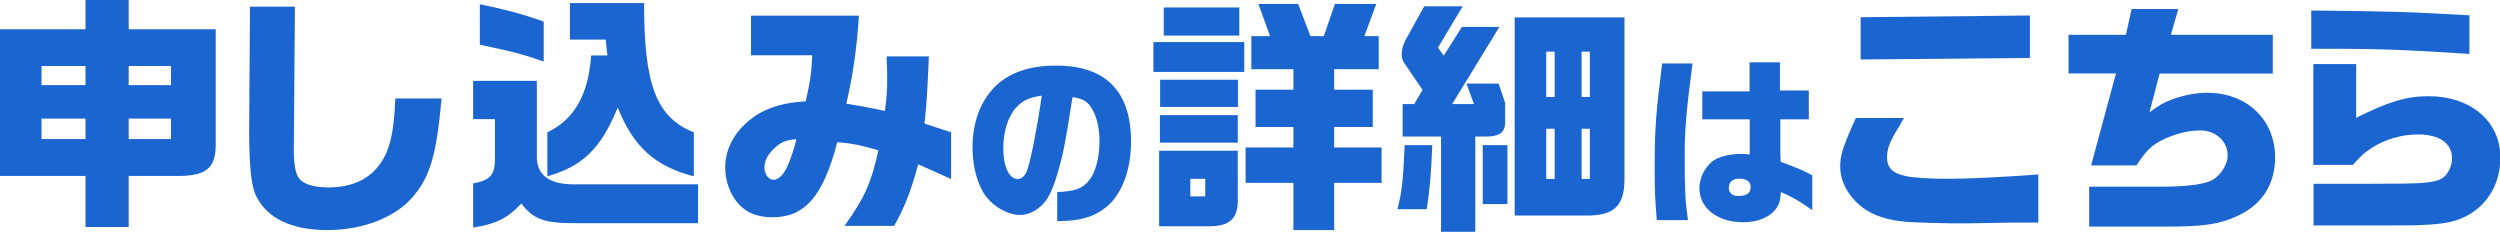
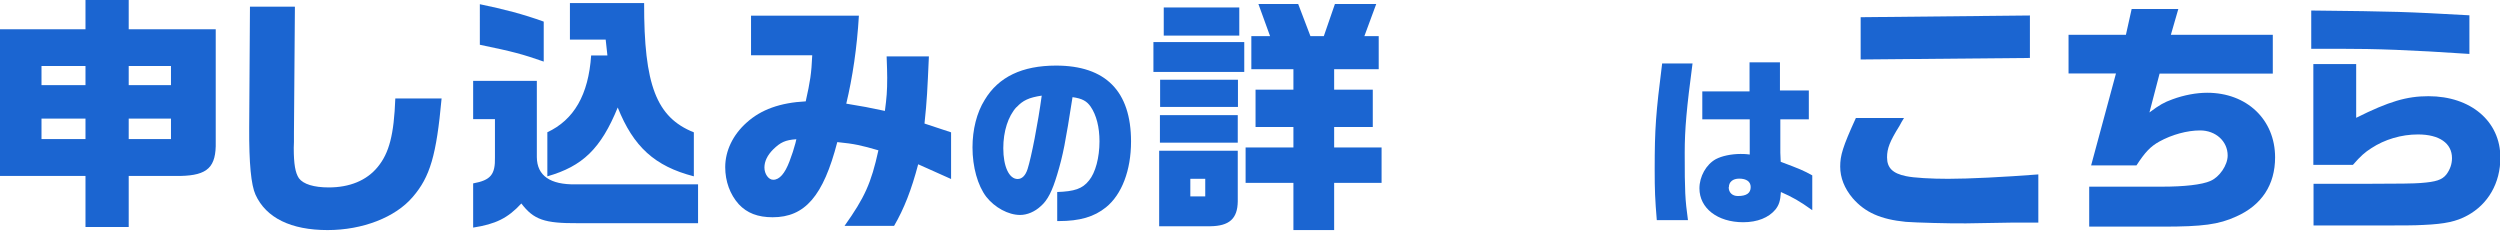
<svg xmlns="http://www.w3.org/2000/svg" id="_レイヤー_2" data-name="レイヤー_2" viewBox="0 0 130.72 12.12">
  <defs>
    <style>
      .cls-1 {
        fill: #1b65d1;
      }
    </style>
  </defs>
  <g id="_レイヤー_1-2" data-name="レイヤー_1">
    <g>
      <path class="cls-1" d="M4.47,1.53V0h2.26v1.53h4.55v5.88c.03,1.33-.42,1.76-1.85,1.79h-2.7v2.67h-2.26v-2.67H0V1.53h4.47ZM4.47,4.45v-1h-2.3v1h2.3ZM4.47,7.27v-1.07h-2.3v1.07h2.3ZM8.94,4.45v-1h-2.21v1h2.21ZM8.94,7.27v-1.07h-2.21v1.07h2.21Z" />
      <path class="cls-1" d="M15.42.36l-.05,6.59v.47s-.01.31-.01.31c0,.85.08,1.31.27,1.59.23.31.78.48,1.56.48,1.09,0,1.98-.36,2.56-1.07.6-.73.85-1.69.92-3.58h2.42c-.27,2.96-.6,4.1-1.51,5.15-.91,1.07-2.63,1.73-4.45,1.73-1.92,0-3.22-.64-3.77-1.85-.23-.51-.34-1.62-.33-3.5l.04-6.33h2.34Z" />
      <path class="cls-1" d="M28.07,4.23v3.99c.01.97.7,1.44,2.03,1.42h6.4v2.03h-6.29c-1.74.01-2.3-.18-2.95-1.03-.71.77-1.35,1.08-2.52,1.26v-2.31c.92-.17,1.16-.46,1.14-1.37v-1.99h-1.14v-2h3.34ZM28.43,3.22c-1.12-.39-1.6-.52-3.34-.88V.22c1.26.26,2.26.52,3.34.91v2.09ZM28.61,6.92c1.4-.65,2.16-1.96,2.3-4.02h.85l-.09-.83h-1.87V.16h3.88c-.01,4.28.64,5.98,2.6,6.76v2.3c-2.05-.53-3.16-1.55-3.98-3.6-.88,2.15-1.83,3.07-3.68,3.6v-2.3Z" />
      <path class="cls-1" d="M39.27,2.91V.82h5.64c-.1,1.68-.33,3.22-.66,4.6.95.16,1.09.18,2.02.38.09-.7.12-1.01.12-1.74,0-.21-.01-.62-.03-1.11h2.21c-.08,1.79-.1,2.28-.23,3.51l1.39.46v2.44l-1.72-.77c-.35,1.33-.74,2.33-1.26,3.22h-2.59c1.05-1.48,1.39-2.22,1.77-3.95-.9-.26-1.24-.34-2.15-.43-.73,2.82-1.69,3.93-3.38,3.93-.78,0-1.34-.22-1.77-.68-.46-.51-.71-1.2-.71-1.94,0-.85.4-1.69,1.12-2.33.75-.68,1.75-1.04,3.09-1.11.23-1.03.3-1.46.34-2.41h-3.2ZM40.43,7.81c-.3.3-.46.62-.46.95s.21.64.46.64c.33,0,.61-.33.85-.96.12-.31.25-.71.31-.95.01-.05.03-.12.05-.21-.58.04-.83.16-1.21.53Z" />
      <path class="cls-1" d="M55.27,10.04c.91-.03,1.33-.17,1.67-.6.34-.41.55-1.2.55-2.05,0-.74-.16-1.37-.46-1.81-.2-.29-.44-.43-.95-.5-.37,2.37-.49,3.01-.8,4.04-.26.87-.5,1.35-.86,1.66-.31.29-.71.46-1.08.46-.62,0-1.33-.39-1.77-.95-.45-.59-.72-1.56-.72-2.58,0-.93.22-1.82.64-2.49.72-1.2,1.96-1.79,3.73-1.79,2.59,0,3.92,1.34,3.92,3.97,0,1.5-.48,2.77-1.31,3.44-.62.5-1.37.72-2.47.72h-.08v-1.53ZM53.15,5.6c-.44.48-.69,1.27-.69,2.15,0,.95.3,1.61.75,1.61.23,0,.41-.18.52-.52.2-.63.54-2.37.74-3.84-.67.1-.99.25-1.32.61Z" />
      <path class="cls-1" d="M65.06,2.2v1.56h-4.75v-1.56h4.75ZM64.72,7.88v2.65c-.01.9-.44,1.29-1.44,1.3h-2.67v-3.95h4.11ZM60.66,4.17h4.07v1.42h-4.07v-1.42ZM64.72,6.02v1.44h-4.07v-1.44h4.07ZM64.8.39v1.47h-3.95V.39h3.95ZM63.02,9.35h-.78v.92h.78v-.92ZM65.13,7.71h2.5v-1.07h-1.98v-1.95h1.98v-1.07h-2.2v-1.73h.98l-.61-1.68h2.08l.64,1.68h.7l.58-1.68h2.16l-.62,1.68h.75v1.73h-2.33v1.07h2.02v1.95h-2.02v1.07h2.48v1.85h-2.48v2.47h-2.13v-2.47h-2.5v-1.85Z" />
-       <path class="cls-1" d="M74.89,7.59c-.05,1.44-.14,2.41-.29,3.35h-1.53c.23-.92.29-1.39.38-3.35h1.44ZM76.48.33l-1.29,2.16.3.42.95-1.5h1.96l-2.47,4.03h1.14l-.39-1.07h1.68l.34,1.01v.9c.03.58-.21.82-.86.86h-.7v4.98h-1.79v-4.98h-2.01v-1.7h.61l.43-.74-.91-1.34c-.13-.17-.18-.35-.18-.55,0-.23.08-.48.21-.73l.97-1.75h2.02ZM78.82,7.59v3.08h-1.29v-3.08h1.29ZM84.94.91v8.31c.03,1.46-.46,2.01-1.81,2.05h-3.93V.91h5.73ZM81.29,5.07v-2.37h-.44v2.37h.44ZM81.29,9.36v-2.63h-.44v2.63h.44ZM83.13,5.07v-2.37h-.43v2.37h.43ZM83.13,9.36v-2.63h-.43v2.63h.43Z" />
      <path class="cls-1" d="M88.5,3.31c-.31,2.35-.41,3.43-.41,4.69,0,2.03.02,2.41.17,3.51h-1.63c-.09-1.1-.11-1.54-.11-2.65,0-2.14.06-2.93.39-5.54h1.6ZM91.48,6.24h-2.47v-1.46h2.47v-1.52h1.59v1.47h1.51v1.51h-1.49v1.75s.02.47.02.47c1.01.38,1.18.45,1.65.71v1.82c-.67-.48-1.03-.68-1.64-.95-.03.47-.1.68-.29.92-.35.42-.94.66-1.68.66-1.34,0-2.29-.73-2.29-1.77,0-.62.35-1.25.86-1.53.3-.16.8-.27,1.29-.27.1,0,.27,0,.48.03v-1.84ZM90.39,9.79c0,.28.19.46.48.46.45,0,.67-.15.67-.47,0-.28-.22-.44-.6-.44-.33,0-.54.17-.54.45Z" />
      <path class="cls-1" d="M99.55,6.18c-.08.13-.16.26-.23.4-.51.82-.65,1.18-.65,1.65,0,.55.3.84.99.98.4.09,1.34.14,2.2.14,1.09,0,2.91-.09,4.72-.23v2.52h-1.39s-2.39.04-2.39.04c-.87.01-2.64-.04-3.15-.08-1.31-.13-2.13-.49-2.78-1.24-.43-.51-.65-1.07-.65-1.65s.13-1.03.82-2.54h2.52ZM106.14.81v2.22l-8.85.08V.9l8.85-.09Z" />
      <path class="cls-1" d="M111.16,1.82l.3-1.35h2.44l-.39,1.35h5.33v2.03h-5.92l-.53,2.03c.53-.4.77-.53,1.21-.69.6-.22,1.24-.34,1.81-.34,2.07,0,3.55,1.4,3.55,3.38,0,1.43-.7,2.5-2.03,3.09-.92.42-1.75.53-3.86.53h-3.83v-2.09h3.83c1.12,0,2.07-.1,2.51-.3.47-.2.9-.82.9-1.33,0-.74-.62-1.31-1.44-1.31-.68,0-1.48.22-2.13.58-.47.26-.75.56-1.2,1.25h-2.37l1.3-4.81h-2.48V1.82h3Z" />
      <path class="cls-1" d="M129.12,2.82c-3.15-.21-4.82-.27-6.85-.27h-1.42V.55c4.54.05,4.82.06,8.27.25v2.03ZM120.95,9.61h2.89q2.29,0,2.72-.04c.83-.06,1.13-.17,1.35-.44.2-.26.3-.56.3-.86,0-.78-.66-1.24-1.78-1.24-.87,0-1.74.26-2.44.72-.33.21-.55.4-.96.87h-2.07V3.35h2.24v2.81c1.72-.86,2.65-1.13,3.78-1.13,2.21,0,3.76,1.31,3.76,3.21,0,1.33-.64,2.44-1.73,3.03-.57.31-1.16.44-2.27.49-.55.03-.96.03-2.87.03h-2.9v-2.18Z" />
    </g>
  </g>
</svg>